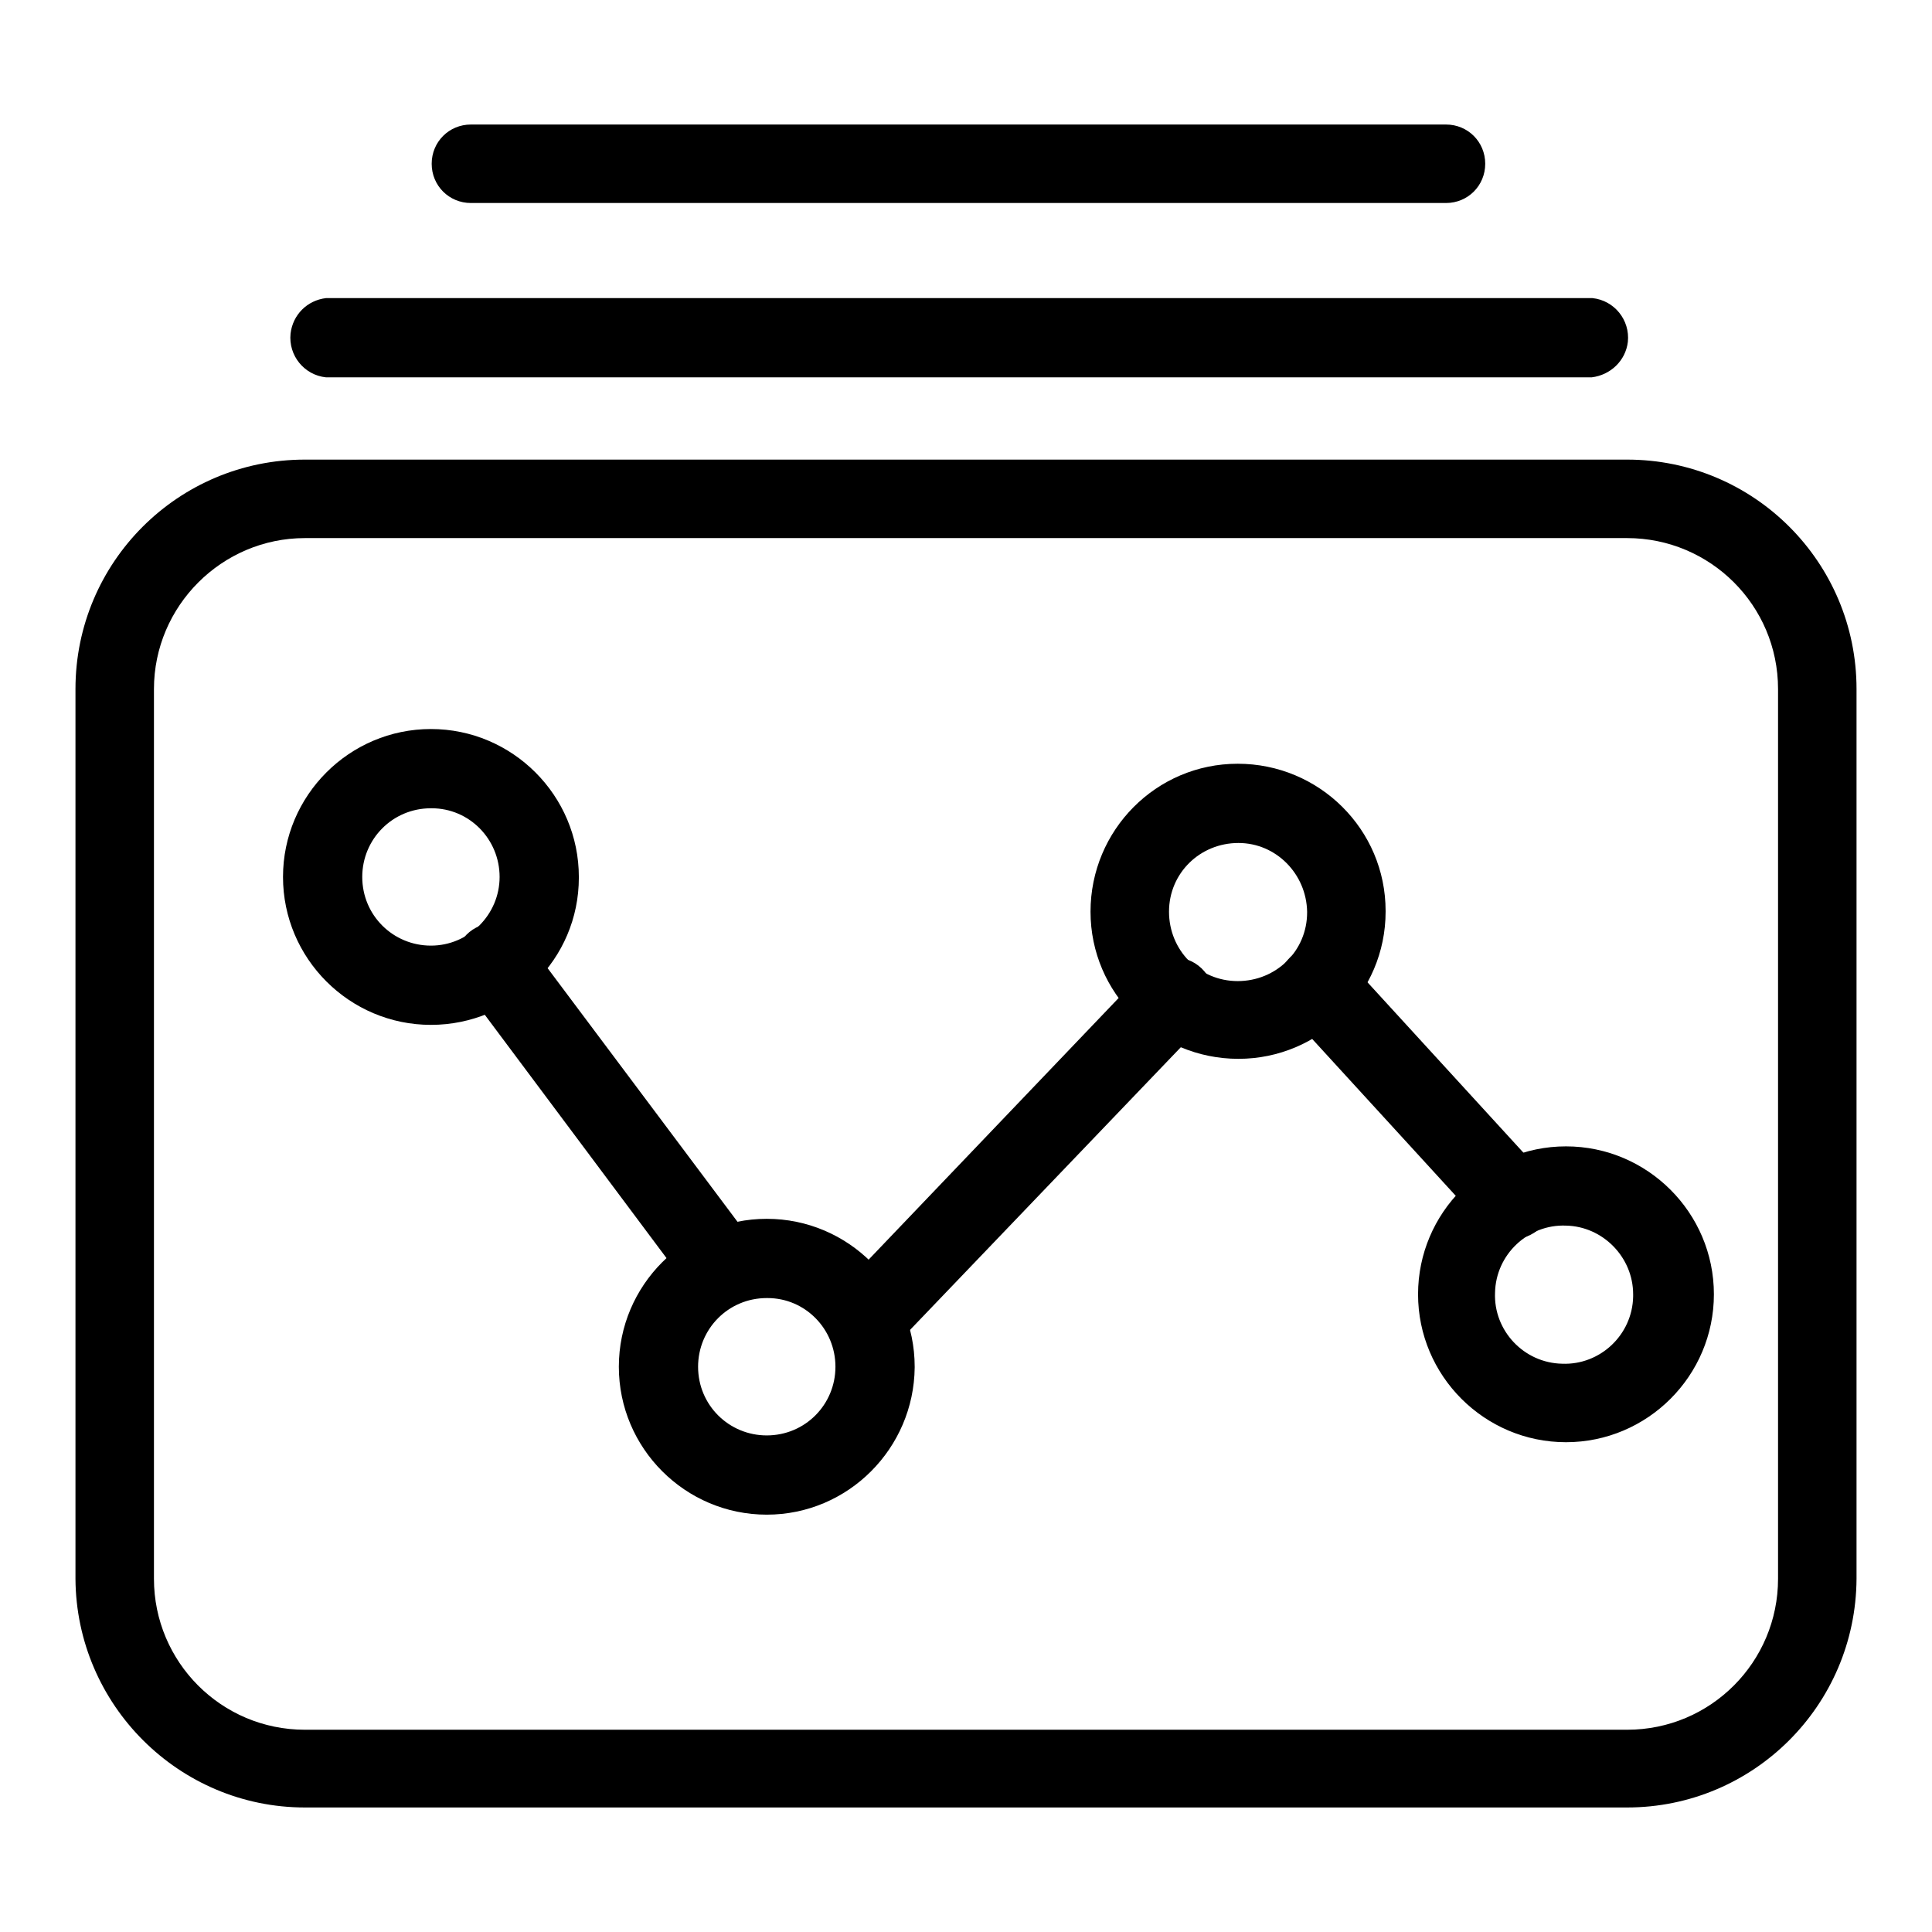
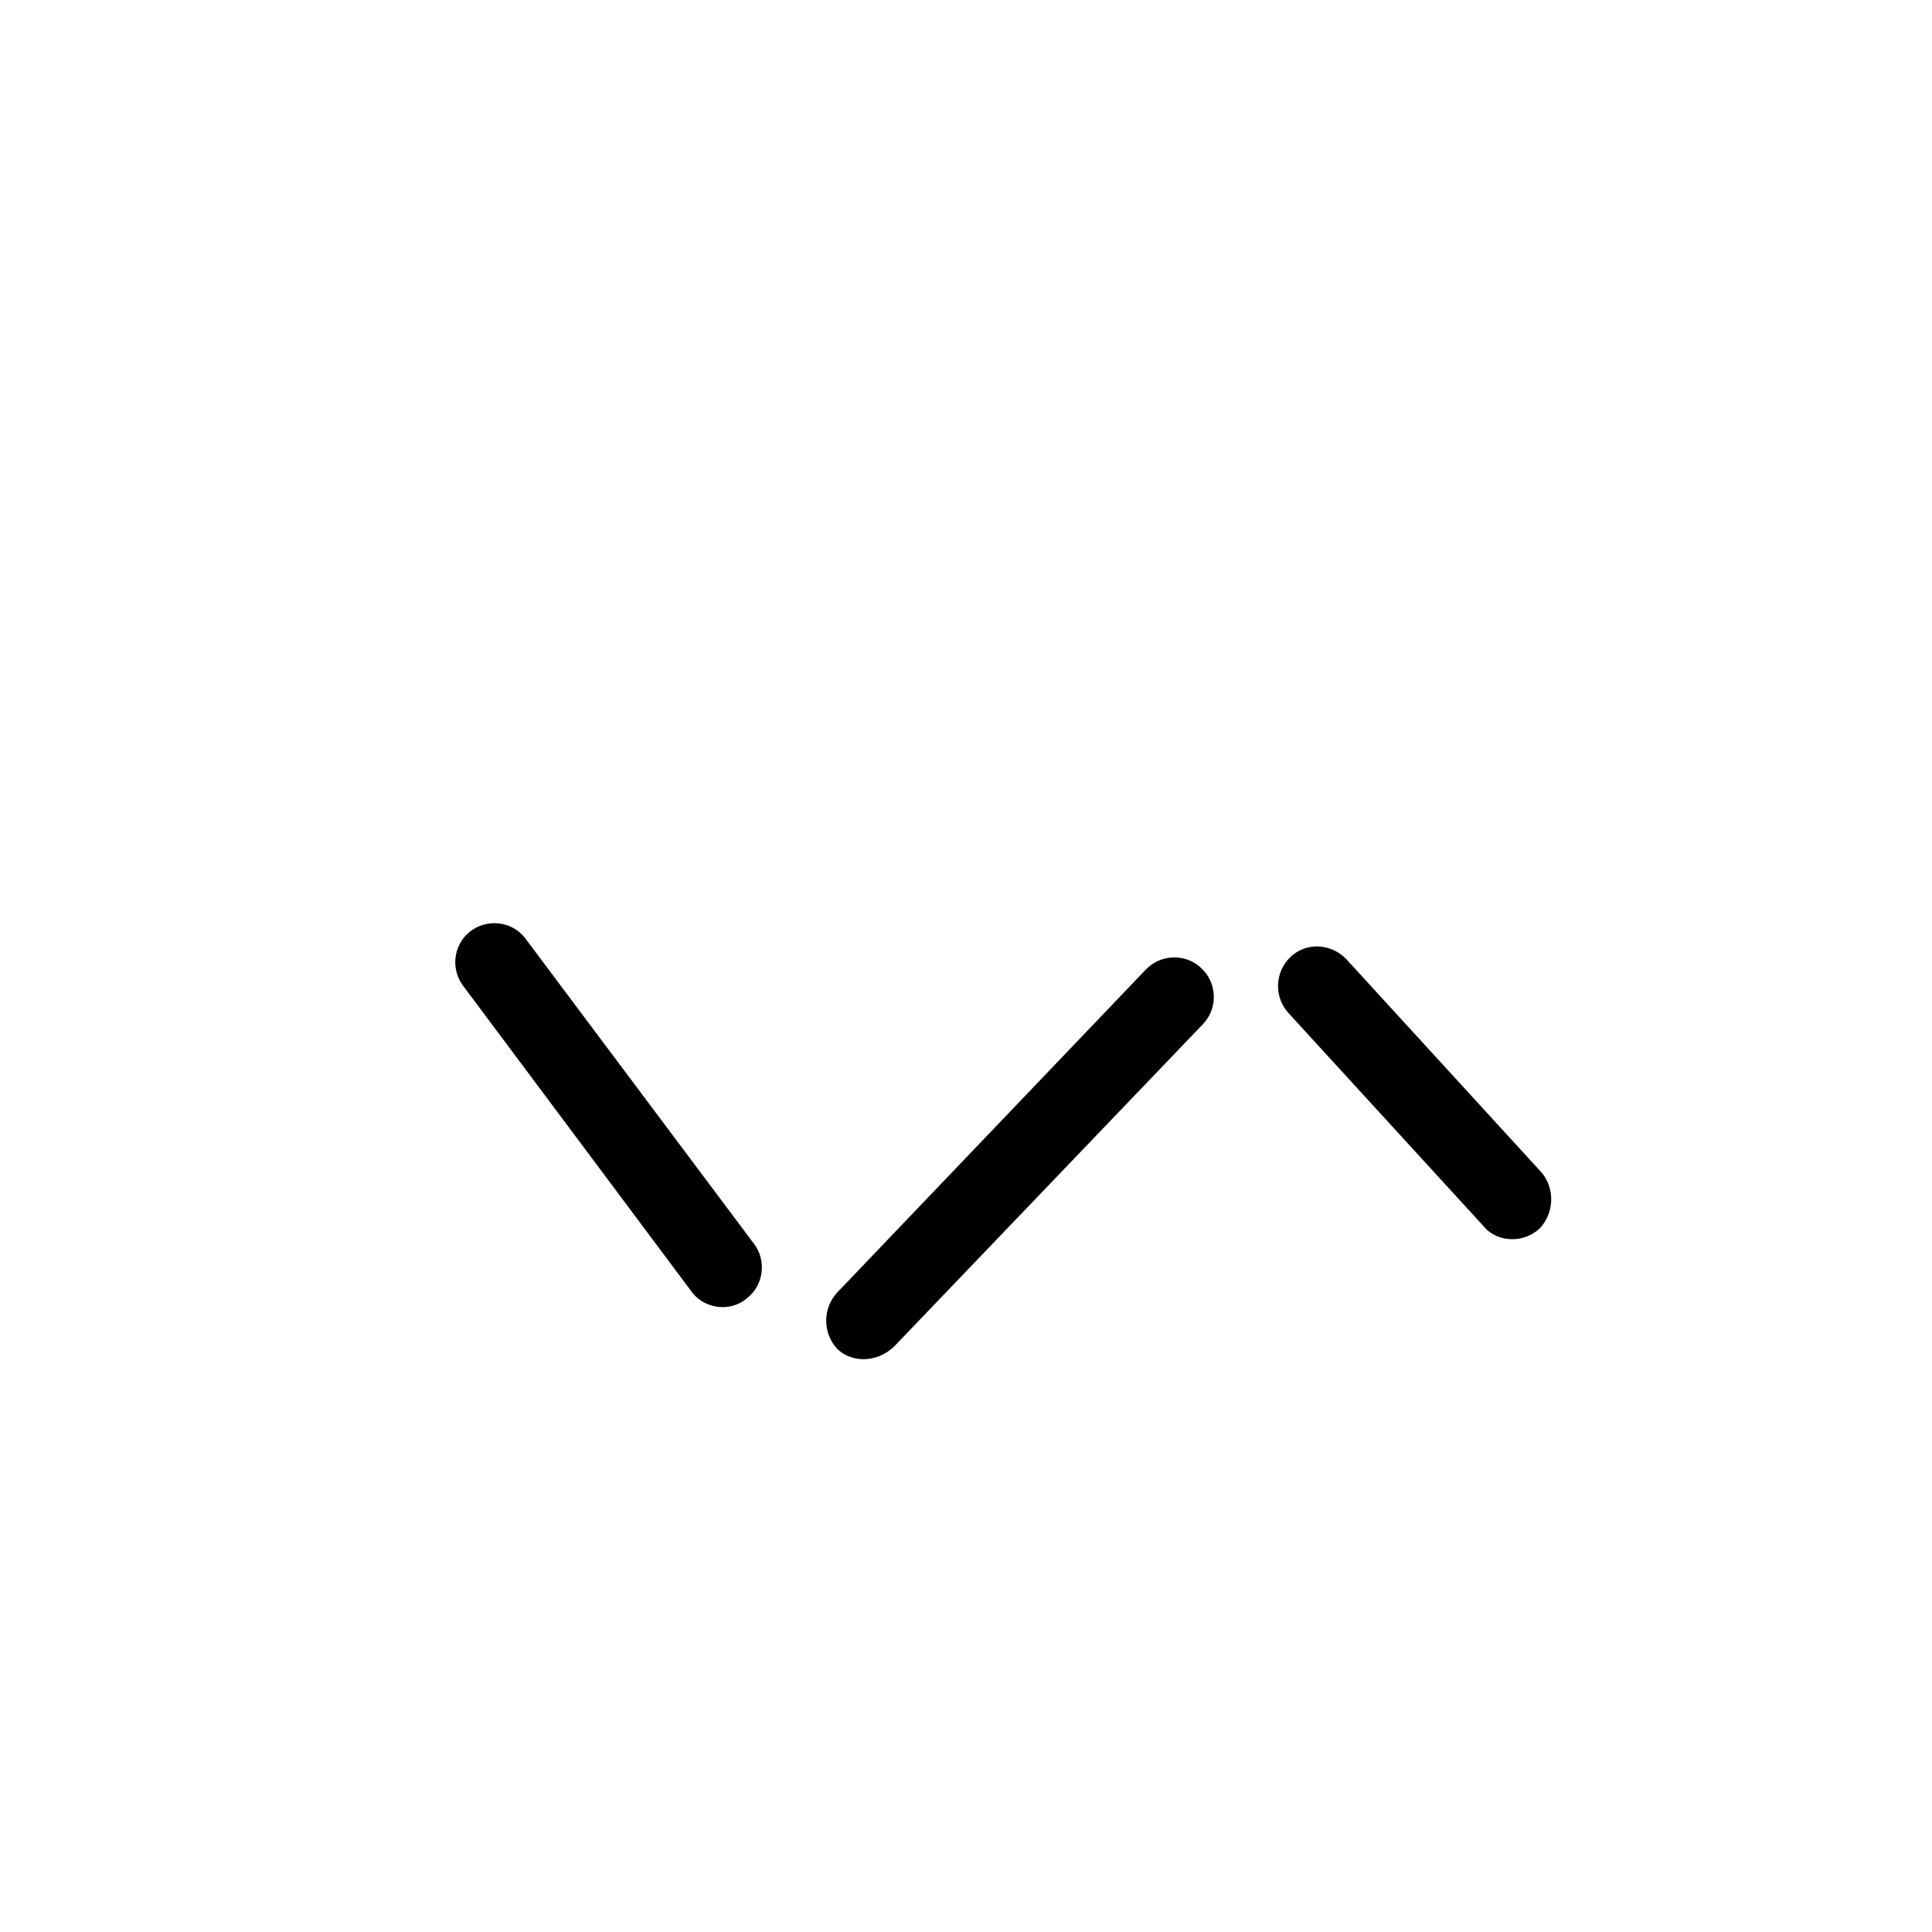
<svg xmlns="http://www.w3.org/2000/svg" version="1.1" x="0px" y="0px" viewBox="0 0 256 256" enable-background="new 0 0 256 256" xml:space="preserve">
  <g>
-     <path fill="#000000" d="M215.6,239.5H40.4c-16.7,0-30.3-13.6-30.4-30.3V91.3c0-16.8,13.6-30.4,30.4-30.4h175.2 c16.8,0,30.4,13.6,30.4,30.4v117.9C245.9,226,232.3,239.5,215.6,239.5z M40.4,71.3c-11,0-20,9-20,20v117.9c0,11,8.9,20,20,20h175.2 c11.1,0,20-9,20-20V91.3c0-11.1-9-20-20-20H40.4z" />
    <path fill="#000000" d="M200.4,164.2c-1.5,0-2.9-0.6-3.8-1.7l-25.9-28.3c-1.9-2.1-1.8-5.4,0.3-7.4s5.4-1.8,7.4,0.3l0,0l25.9,28.3 c1.8,2.2,1.6,5.4-0.3,7.4C203,163.7,201.7,164.2,200.4,164.2z M114.4,180.1c-1.3,0-2.6-0.5-3.5-1.4c-1.9-2.1-1.9-5.3,0-7.4 l40.9-42.8c2-2.1,5.3-2.2,7.4-0.2c2.1,2,2.2,5.3,0.2,7.4l-41,42.8C117.3,179.5,115.9,180.1,114.4,180.1L114.4,180.1z M95.8,173.2 c-1.6,0-3.2-0.7-4.2-2.1l-30.1-40.3c-1.8-2.2-1.5-5.5,0.7-7.3c2.2-1.8,5.5-1.5,7.3,0.7c0.1,0.1,0.2,0.3,0.3,0.4l30.1,40.2 c1.7,2.2,1.3,5.5-0.9,7.2C98.1,172.8,96.9,173.2,95.8,173.2L95.8,173.2z" />
-     <path fill="#000000" d="M57.1,135.8c-10.8,0-19.6-8.8-19.6-19.6c0-10.8,8.8-19.6,19.6-19.6s19.6,8.8,19.6,19.6c0,0,0,0,0,0.1 C76.7,127.1,67.9,135.8,57.1,135.8z M57.1,107.1c-5.1,0-9.1,4.1-9.1,9.1c0,5.1,4.1,9.1,9.1,9.1s9.1-4.1,9.1-9.1c0-5-4-9.1-9-9.1 C57.2,107.1,57.2,107.1,57.1,107.1z M101.6,200.7c-10.8,0-19.6-8.8-19.6-19.6c0-10.8,8.8-19.6,19.6-19.6c10.8,0,19.6,8.8,19.6,19.6 c0,0,0,0,0,0.1C121.1,191.9,112.4,200.7,101.6,200.7z M101.6,172c-5.1,0-9.1,4.1-9.1,9.1c0,5.1,4.1,9.1,9.1,9.1 c5.1,0,9.1-4.1,9.1-9.1c0-5-4-9.1-9-9.1C101.7,172,101.6,172,101.6,172z M164.1,140.3c-10.8,0-19.6-8.7-19.6-19.5 c0-10.8,8.7-19.6,19.5-19.6c10.8,0,19.6,8.7,19.6,19.5c0,0,0,0,0,0.1C183.6,131.6,174.8,140.3,164.1,140.3z M164.1,111.7 c-5.1,0-9.2,4-9.2,9.1c0,5.1,4,9.2,9.1,9.2c5.1,0,9.2-4,9.2-9.1c0,0,0-0.1,0-0.1C173.1,115.8,169.1,111.7,164.1,111.7z  M207.5,191.1c-10.8,0-19.6-8.8-19.6-19.6s8.8-19.6,19.6-19.6s19.6,8.8,19.6,19.6l0,0C227.1,182.3,218.3,191.1,207.5,191.1z  M207.5,162.4c-5-0.2-9.3,3.8-9.4,8.9c-0.2,5,3.8,9.3,8.9,9.4c5,0.2,9.3-3.8,9.4-8.9c0-0.1,0-0.2,0-0.3 C216.4,166.6,212.4,162.5,207.5,162.4z M210.9,50H43.2c-2.9-0.3-5-2.9-4.7-5.8c0.3-2.5,2.2-4.4,4.7-4.7h167.8 c2.9,0.3,5,2.9,4.7,5.8C215.4,47.8,213.4,49.7,210.9,50z M191.6,26.9H62.4c-2.9,0-5.2-2.3-5.2-5.2c0-2.9,2.3-5.2,5.2-5.2l0,0h129.2 c2.9,0,5.2,2.3,5.2,5.2C196.8,24.6,194.5,26.9,191.6,26.9L191.6,26.9z" />
  </g>
</svg>